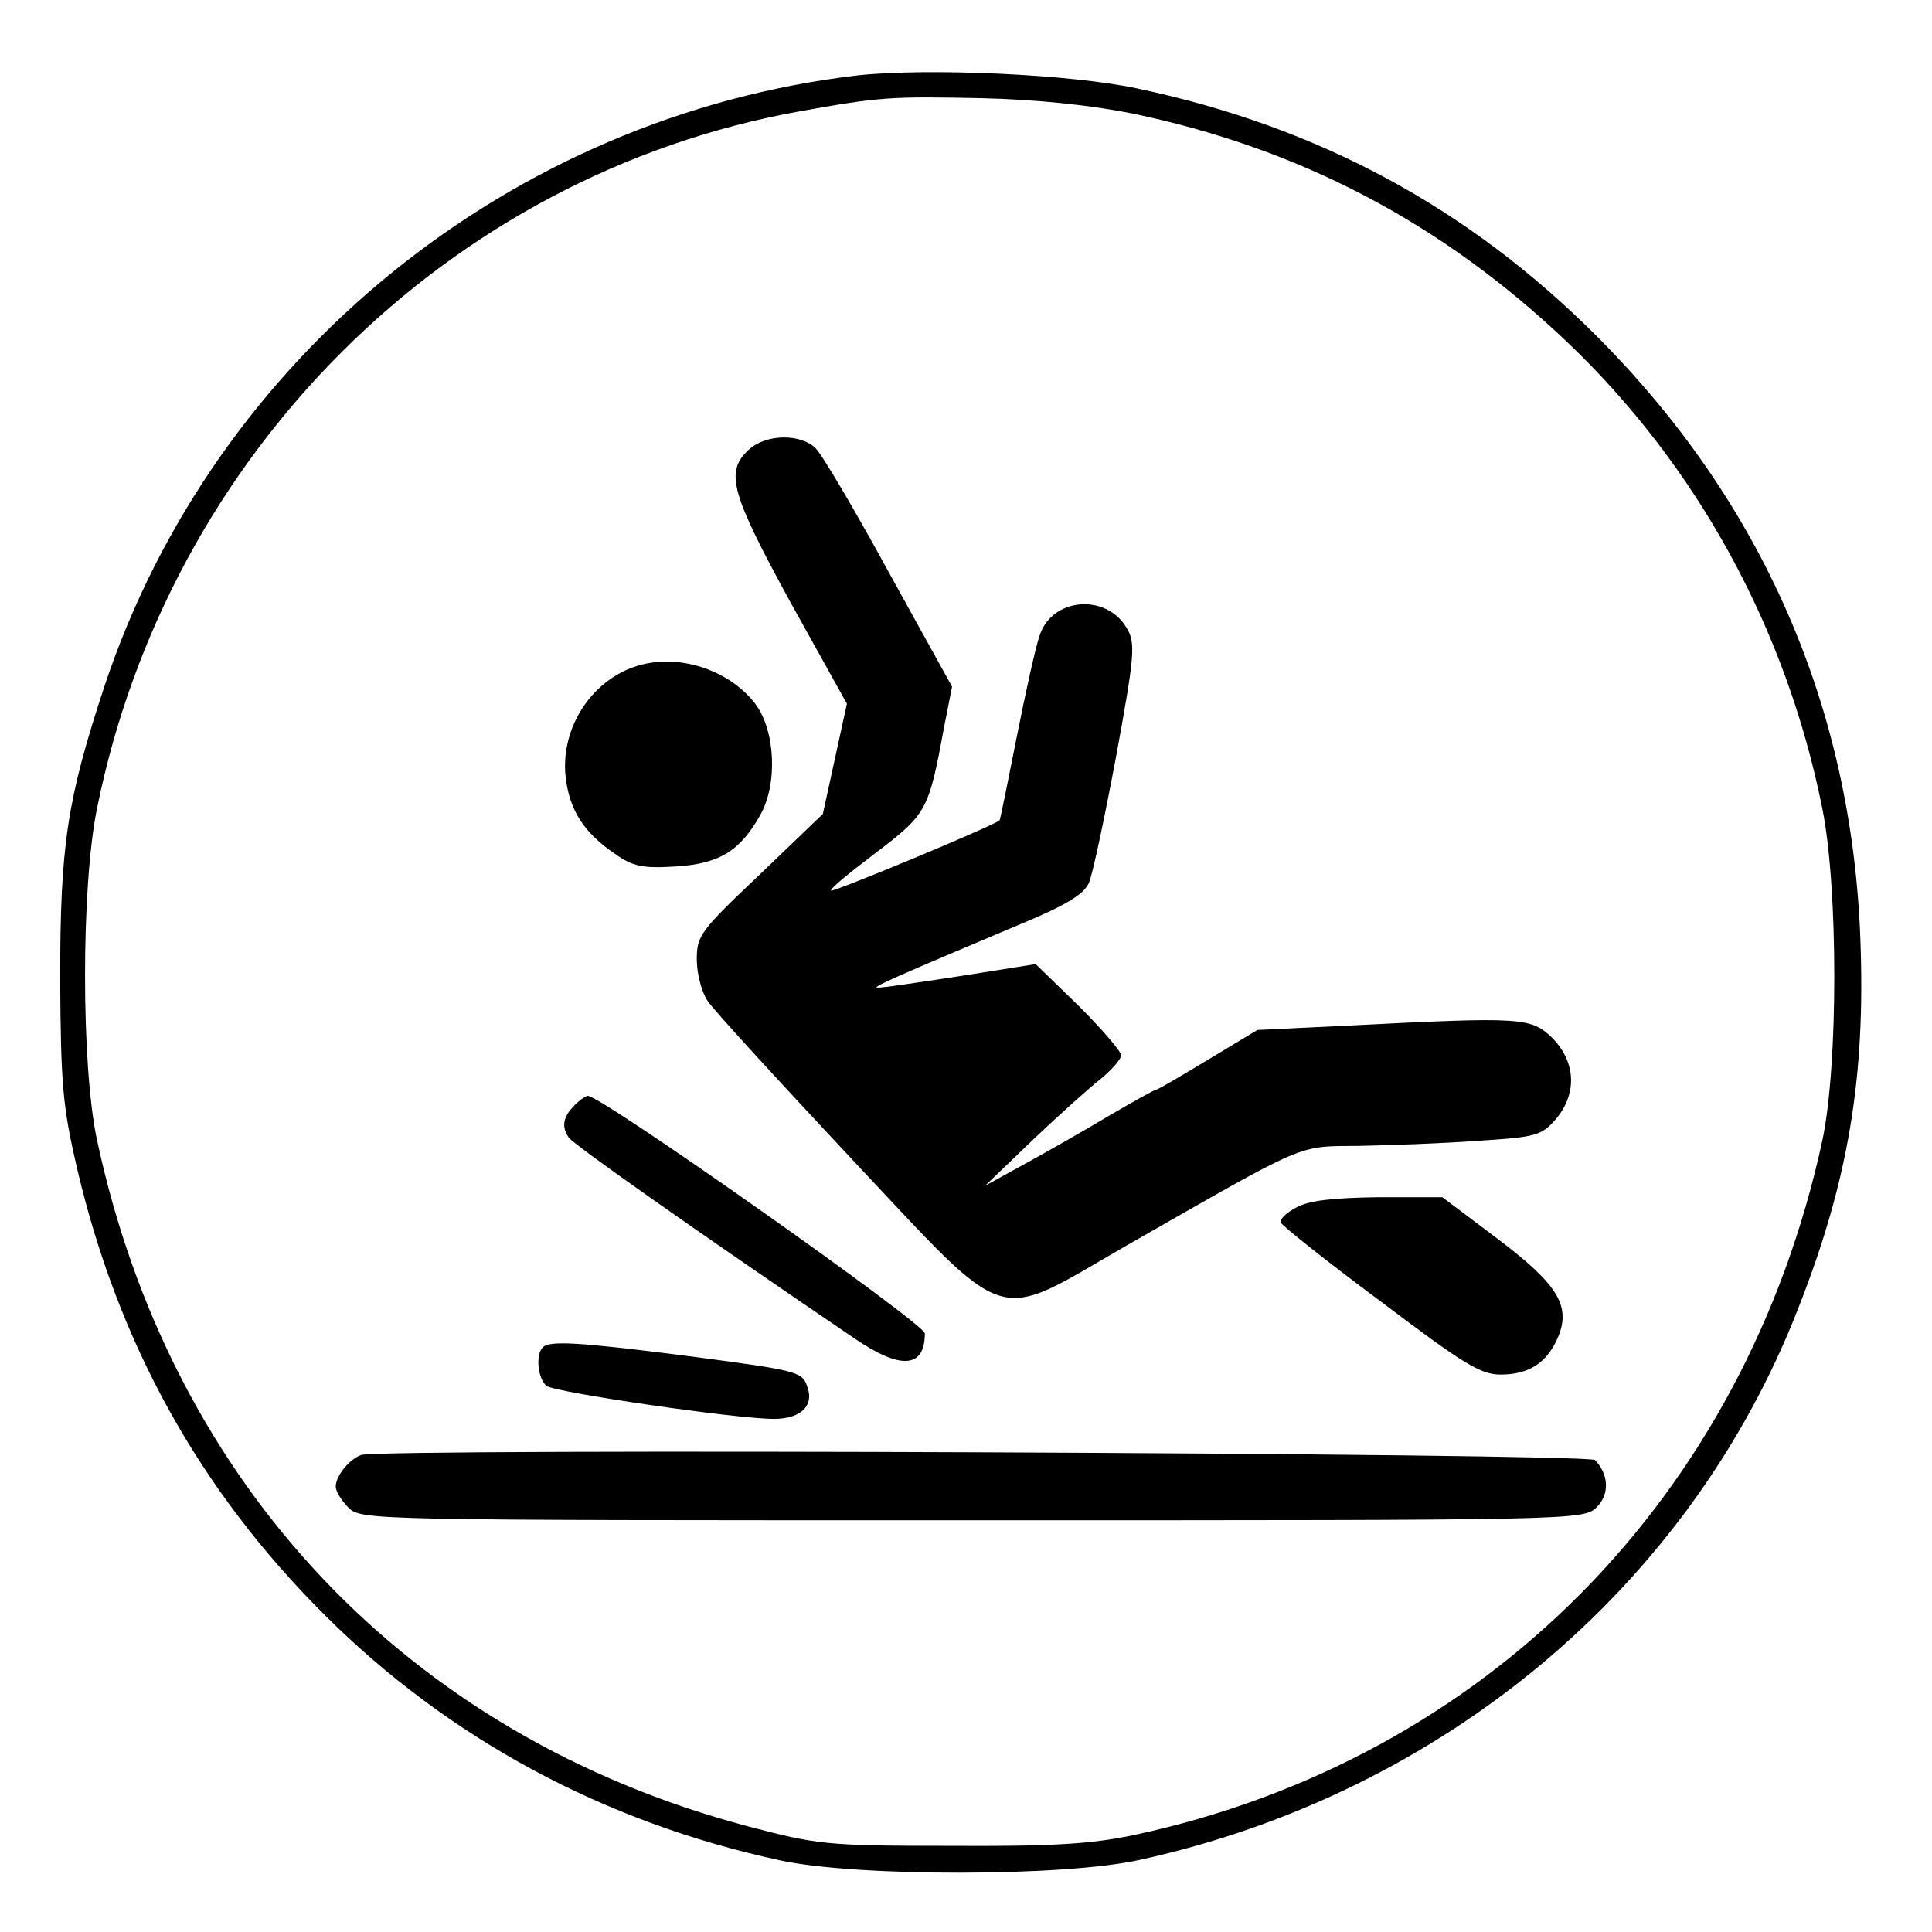
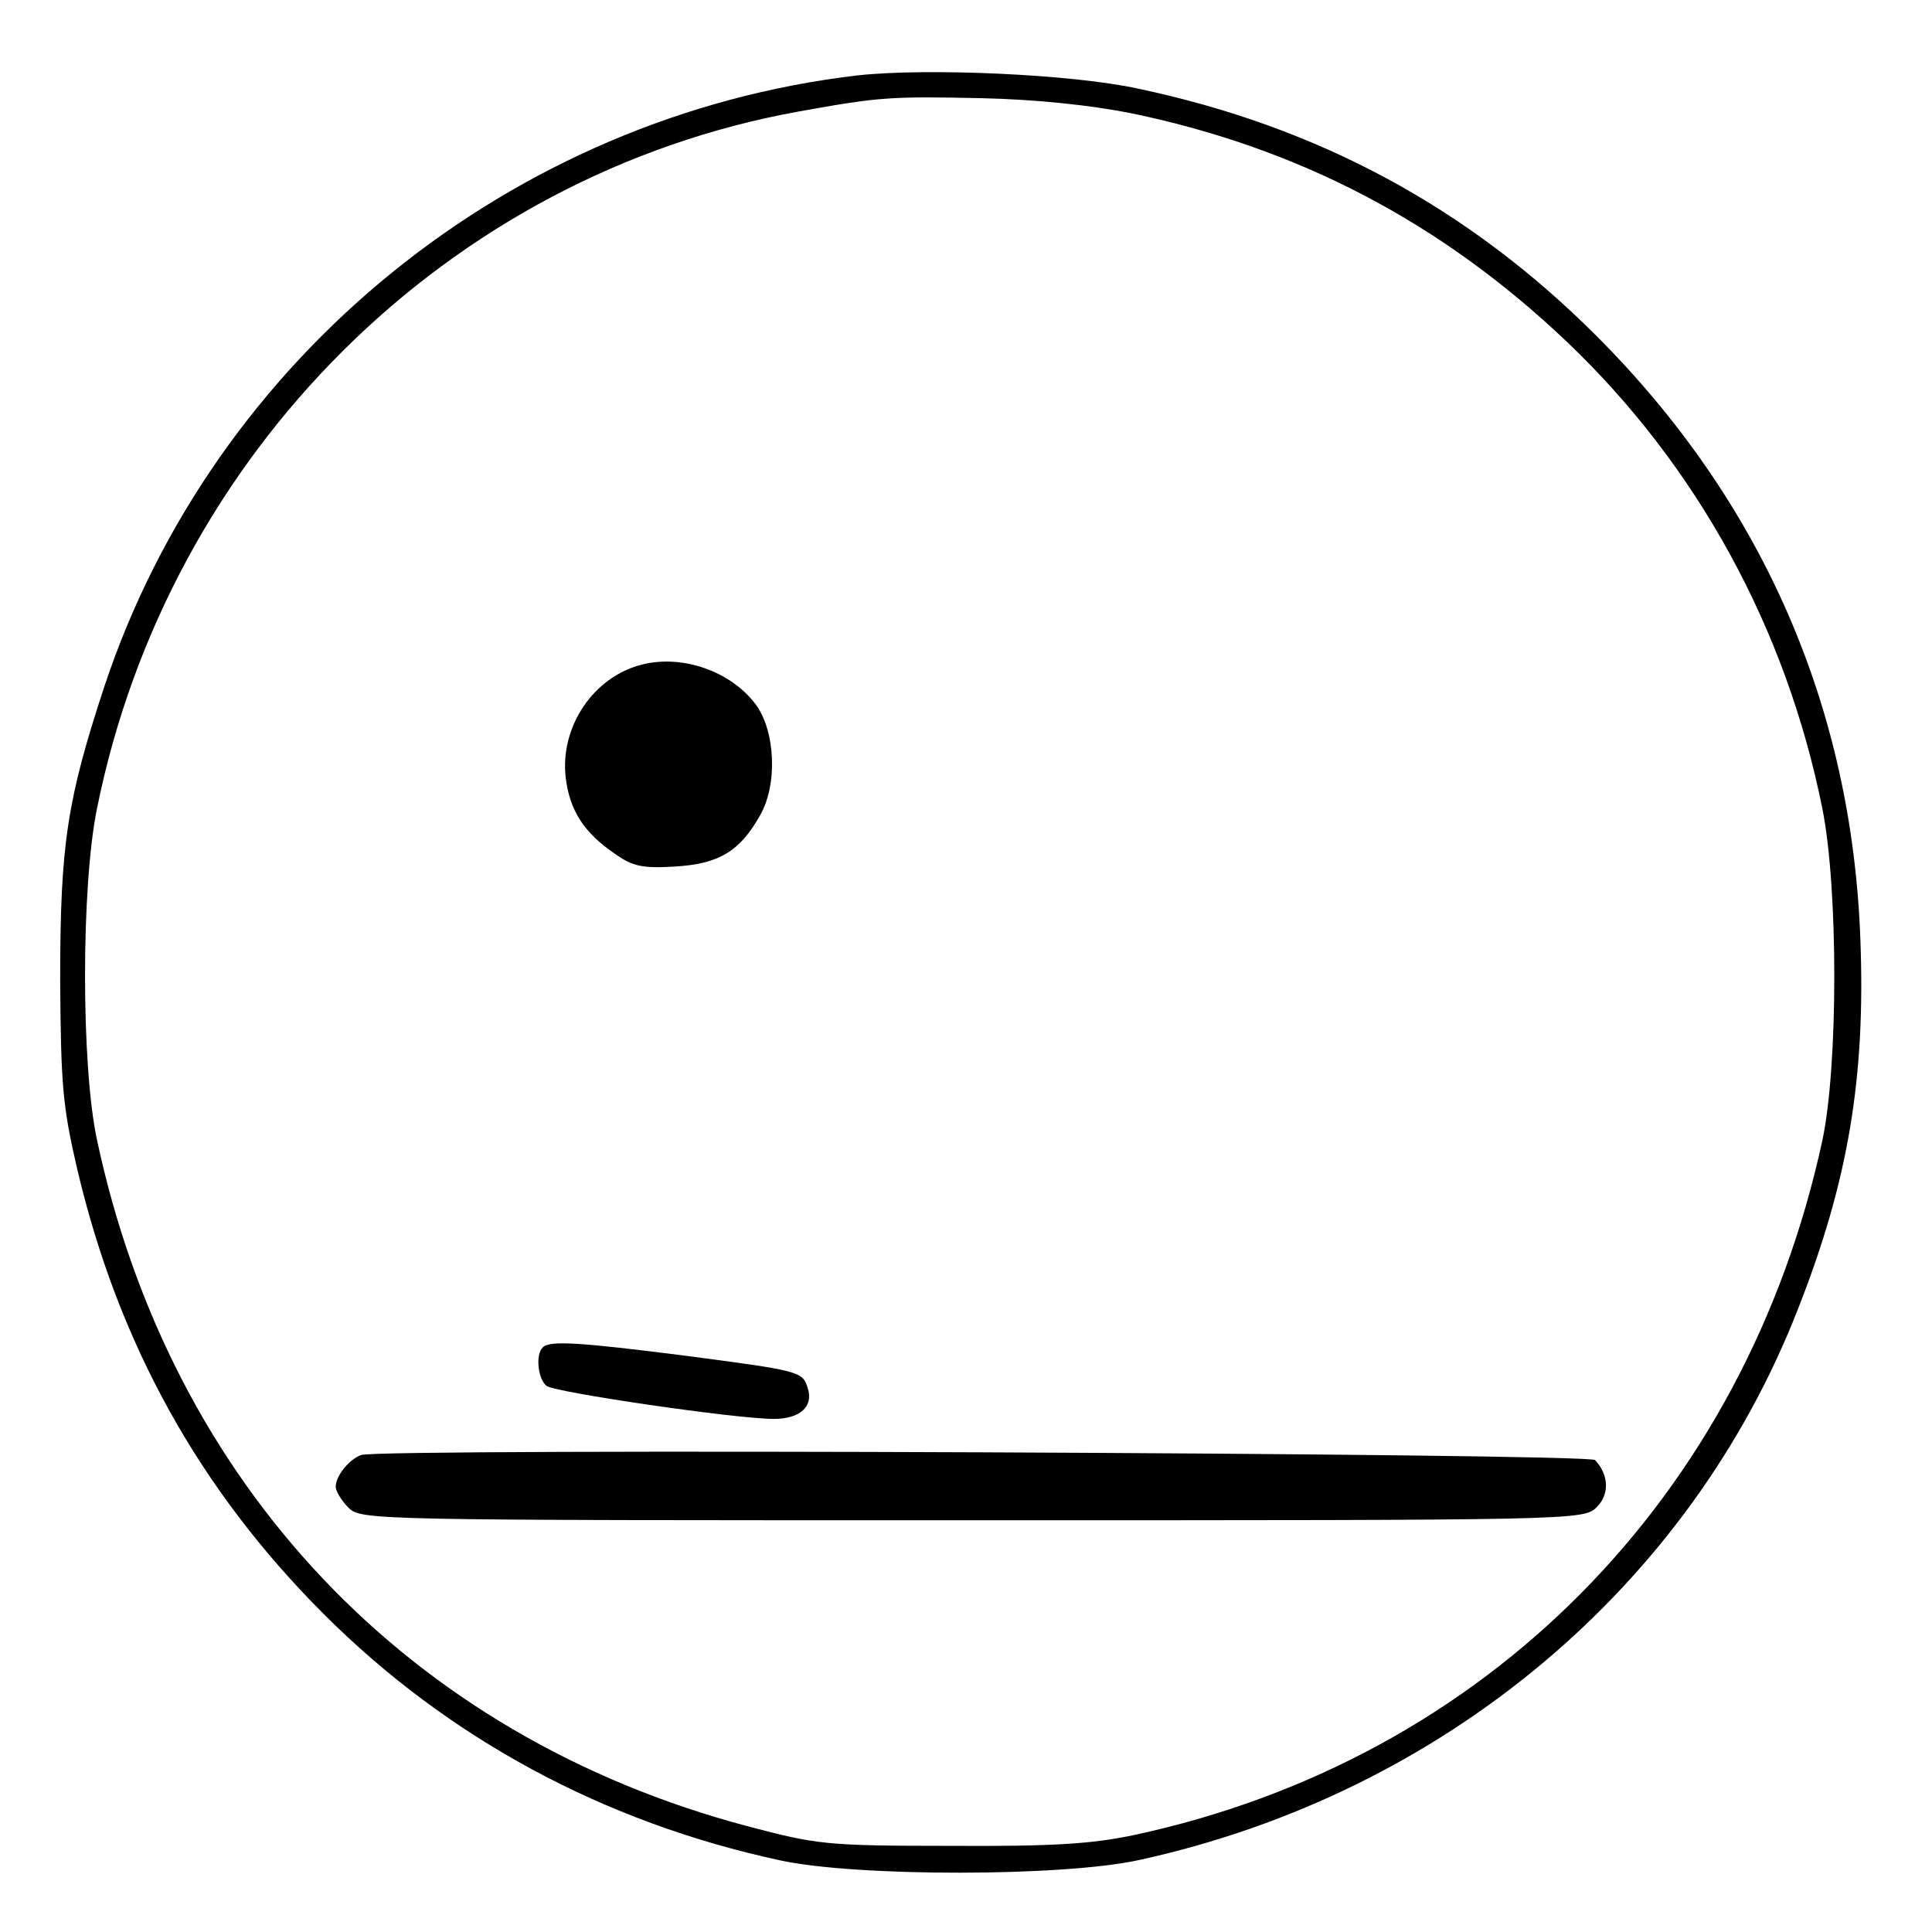
<svg xmlns="http://www.w3.org/2000/svg" preserveAspectRatio="xMidYMid meet" viewBox="0 0 305 305" height="305pt" width="305pt" version="1.0">
  <g stroke="none" fill="#000000" transform="translate(0,305) scale(0.1,-0.1)">
    <path d="M1354 2931 c-547 -64 -1016 -444 -1189 -964 -59 -179 -70 -250 -70 -462 1 -169 4 -202 27 -301 65 -276 193 -506 389 -702 196 -196 442 -329 721 -389 120 -26 448 -26 568 1 478 105 868 431 1039 871 79 201 106 364 98 580 -13 369 -155 693 -417 955 -202 202 -439 330 -723 390 -105 23 -333 33 -443 21z m433 -60 c264 -55 488 -172 686 -360 206 -196 347 -453 404 -738 25 -125 25 -405 0 -523 -122 -564 -532 -978 -1087 -1097 -67 -14 -127 -18 -290 -17 -196 0 -210 2 -320 31 -535 142 -911 540 -1027 1084 -25 117 -25 399 0 522 113 562 555 1001 1108 1101 128 23 144 24 289 21 86 -2 172 -11 237 -24z" />
-     <path d="M1182 2340 c-38 -35 -28 -69 66 -241 l89 -160 -19 -87 -19 -87 -99 -95 c-95 -90 -100 -97 -100 -135 0 -22 8 -52 17 -65 9 -14 111 -125 226 -248 256 -272 222 -261 436 -138 289 165 267 156 367 157 49 1 133 4 187 8 92 6 100 8 123 34 34 40 32 90 -5 128 -34 33 -47 34 -321 20 l-145 -7 -78 -47 c-43 -26 -79 -47 -81 -47 -3 0 -37 -19 -78 -43 -40 -24 -100 -58 -133 -76 l-60 -33 75 72 c41 39 90 83 108 97 17 14 32 31 32 37 0 6 -30 41 -67 78 l-68 66 -120 -19 c-66 -10 -124 -19 -130 -18 -10 0 36 20 221 98 75 31 104 48 113 67 6 14 25 104 43 200 29 158 31 179 17 202 -32 56 -119 49 -138 -12 -6 -17 -22 -89 -36 -160 -14 -71 -26 -130 -27 -131 -10 -9 -263 -114 -266 -111 -2 3 30 29 71 60 80 61 83 66 107 196 l13 66 -99 179 c-54 99 -106 187 -116 197 -24 24 -79 23 -106 -2z" />
    <path d="M1014 2001 c-77 -19 -130 -98 -121 -178 6 -52 29 -88 78 -121 28 -20 44 -23 94 -20 70 4 103 24 135 81 28 49 24 133 -7 175 -39 52 -115 79 -179 63z" />
-     <path d="M906 1304 c-17 -17 -20 -33 -8 -50 8 -11 183 -135 451 -317 73 -50 111 -47 111 8 0 15 -510 375 -532 375 -3 0 -14 -7 -22 -16z" />
-     <path d="M2047 1144 c-16 -8 -27 -19 -25 -24 2 -5 72 -61 157 -124 131 -99 158 -116 190 -116 45 0 74 19 91 60 20 49 -1 83 -98 156 l-85 64 -101 0 c-71 -1 -109 -5 -129 -16z" />
    <path d="M857 923 c-12 -11 -8 -50 6 -61 13 -10 298 -52 359 -52 41 0 63 20 53 49 -8 26 -12 27 -195 51 -165 21 -213 24 -223 13z" />
    <path d="M570 753 c-19 -7 -40 -33 -40 -50 0 -7 9 -22 20 -33 20 -20 33 -20 985 -20 960 0 965 0 986 21 20 20 19 51 -3 74 -9 11 -1920 19 -1948 8z" />
  </g>
</svg>